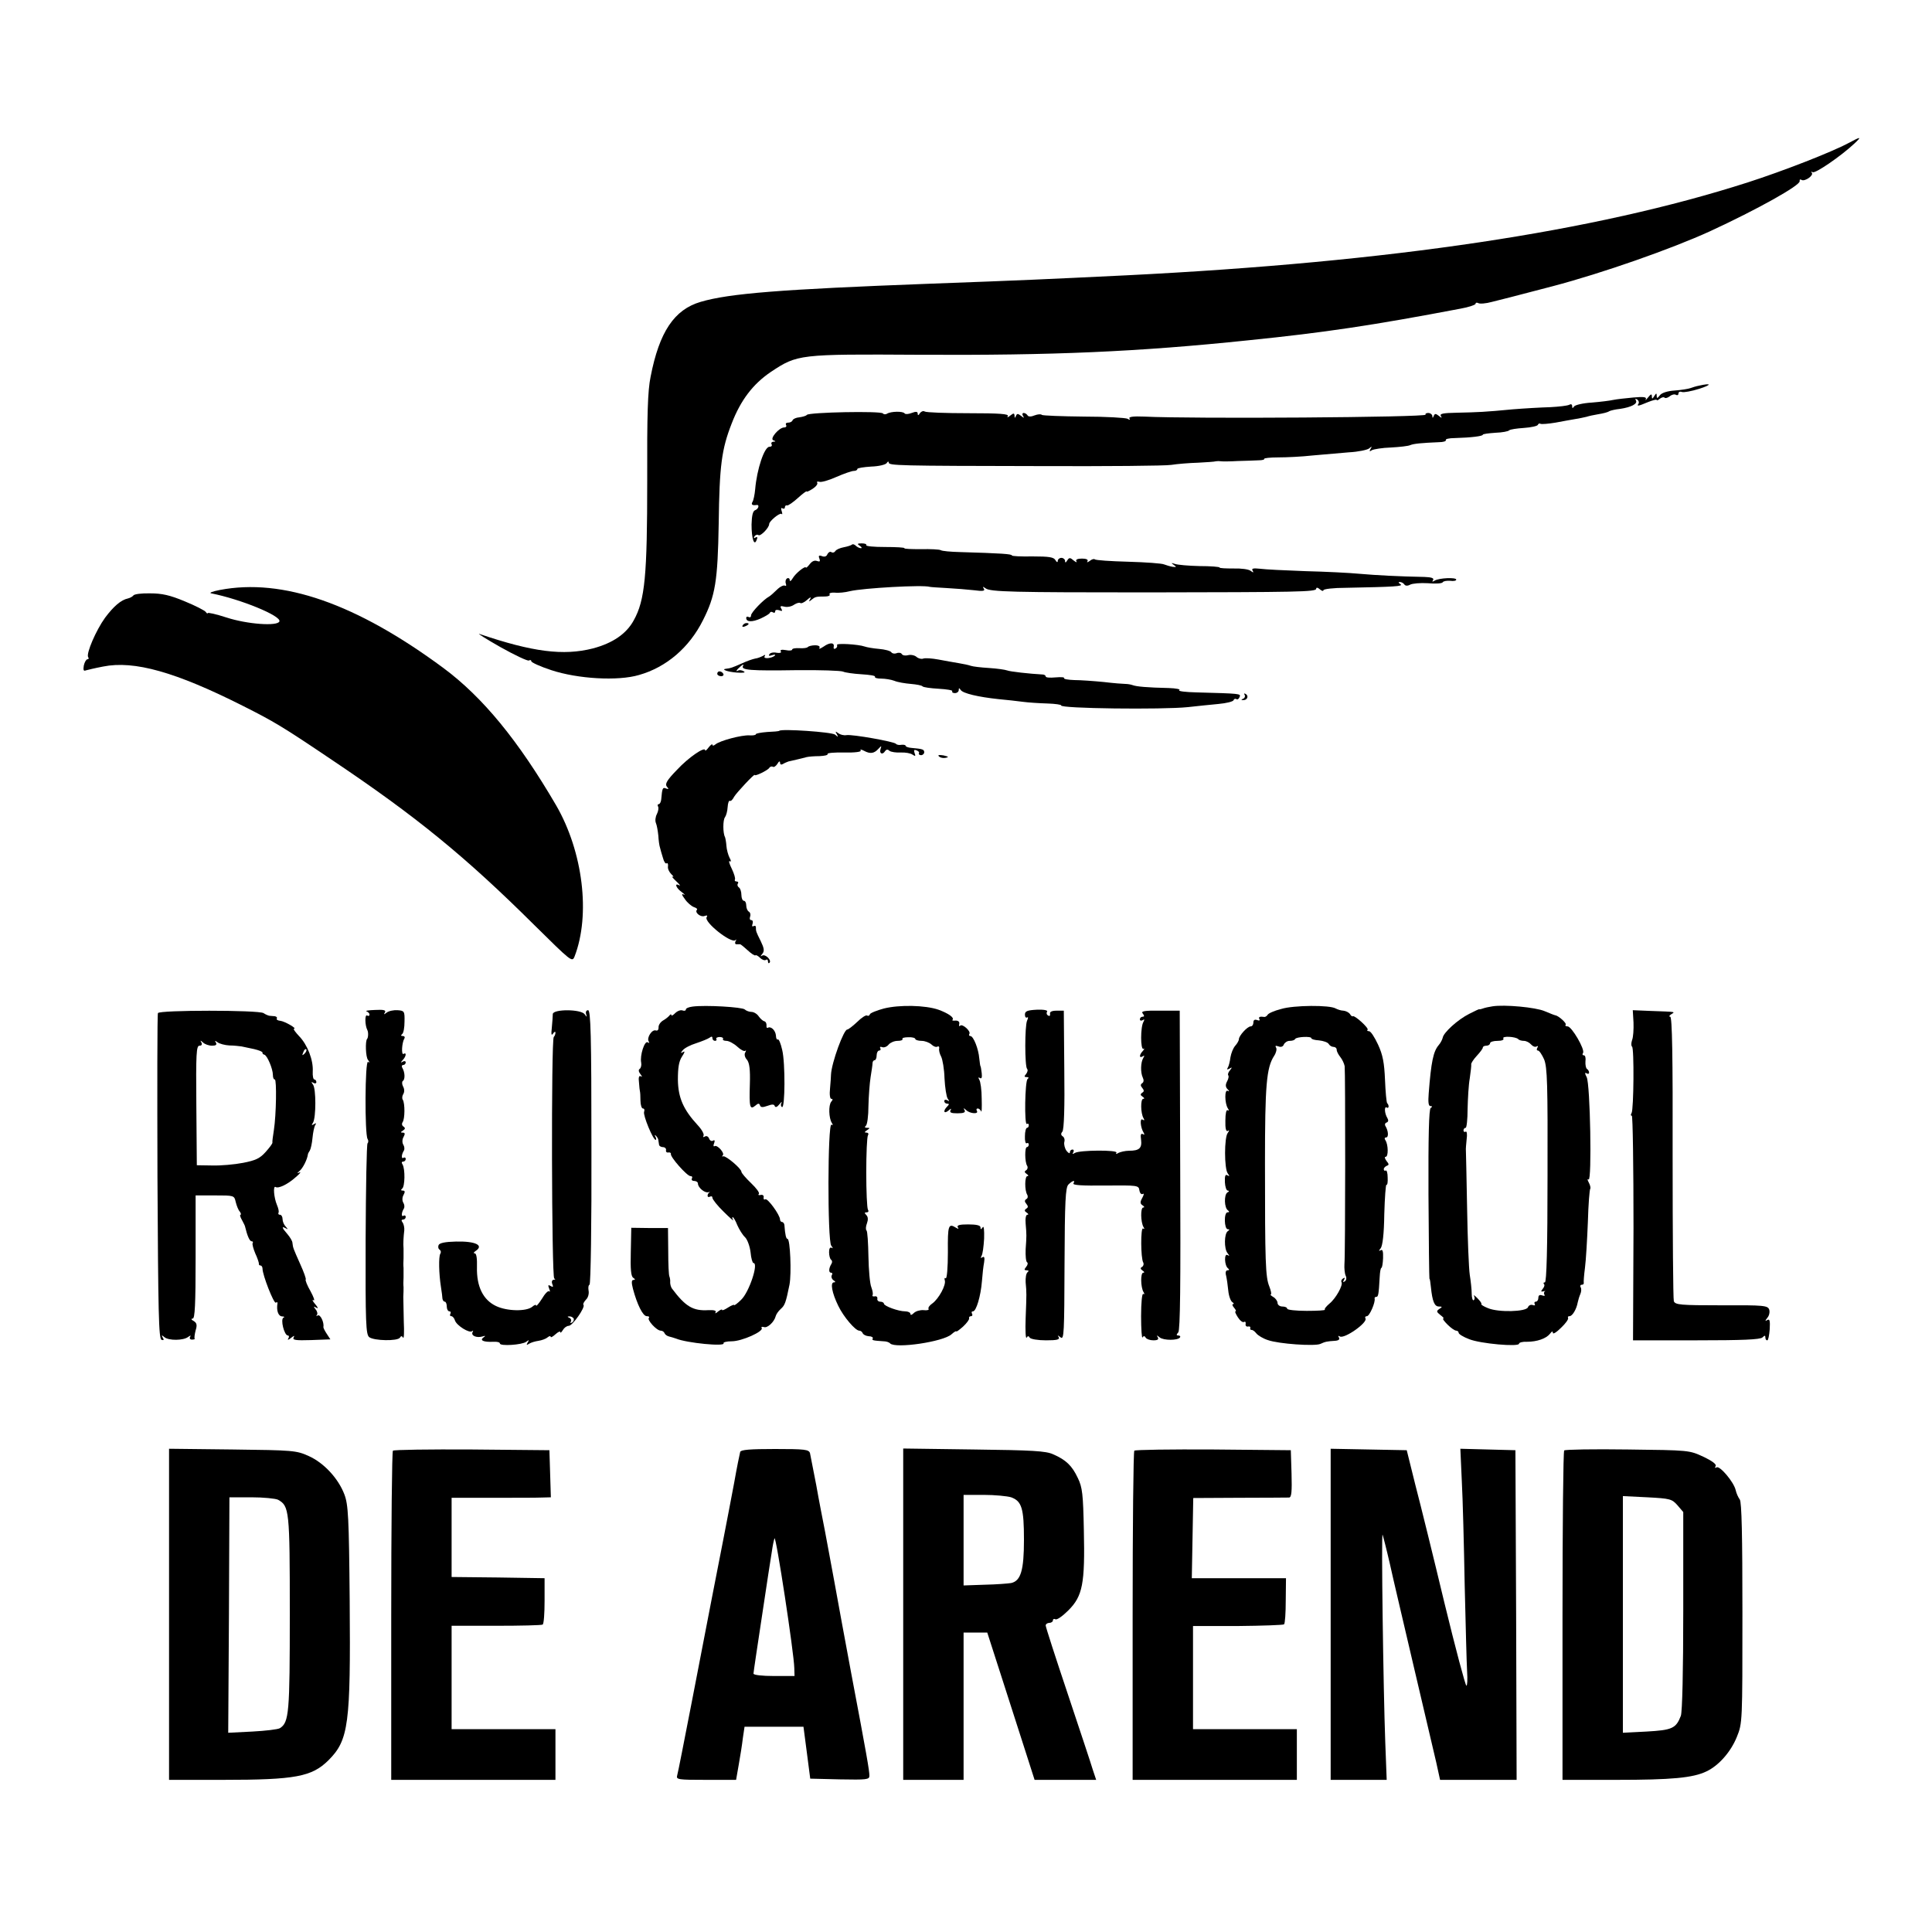
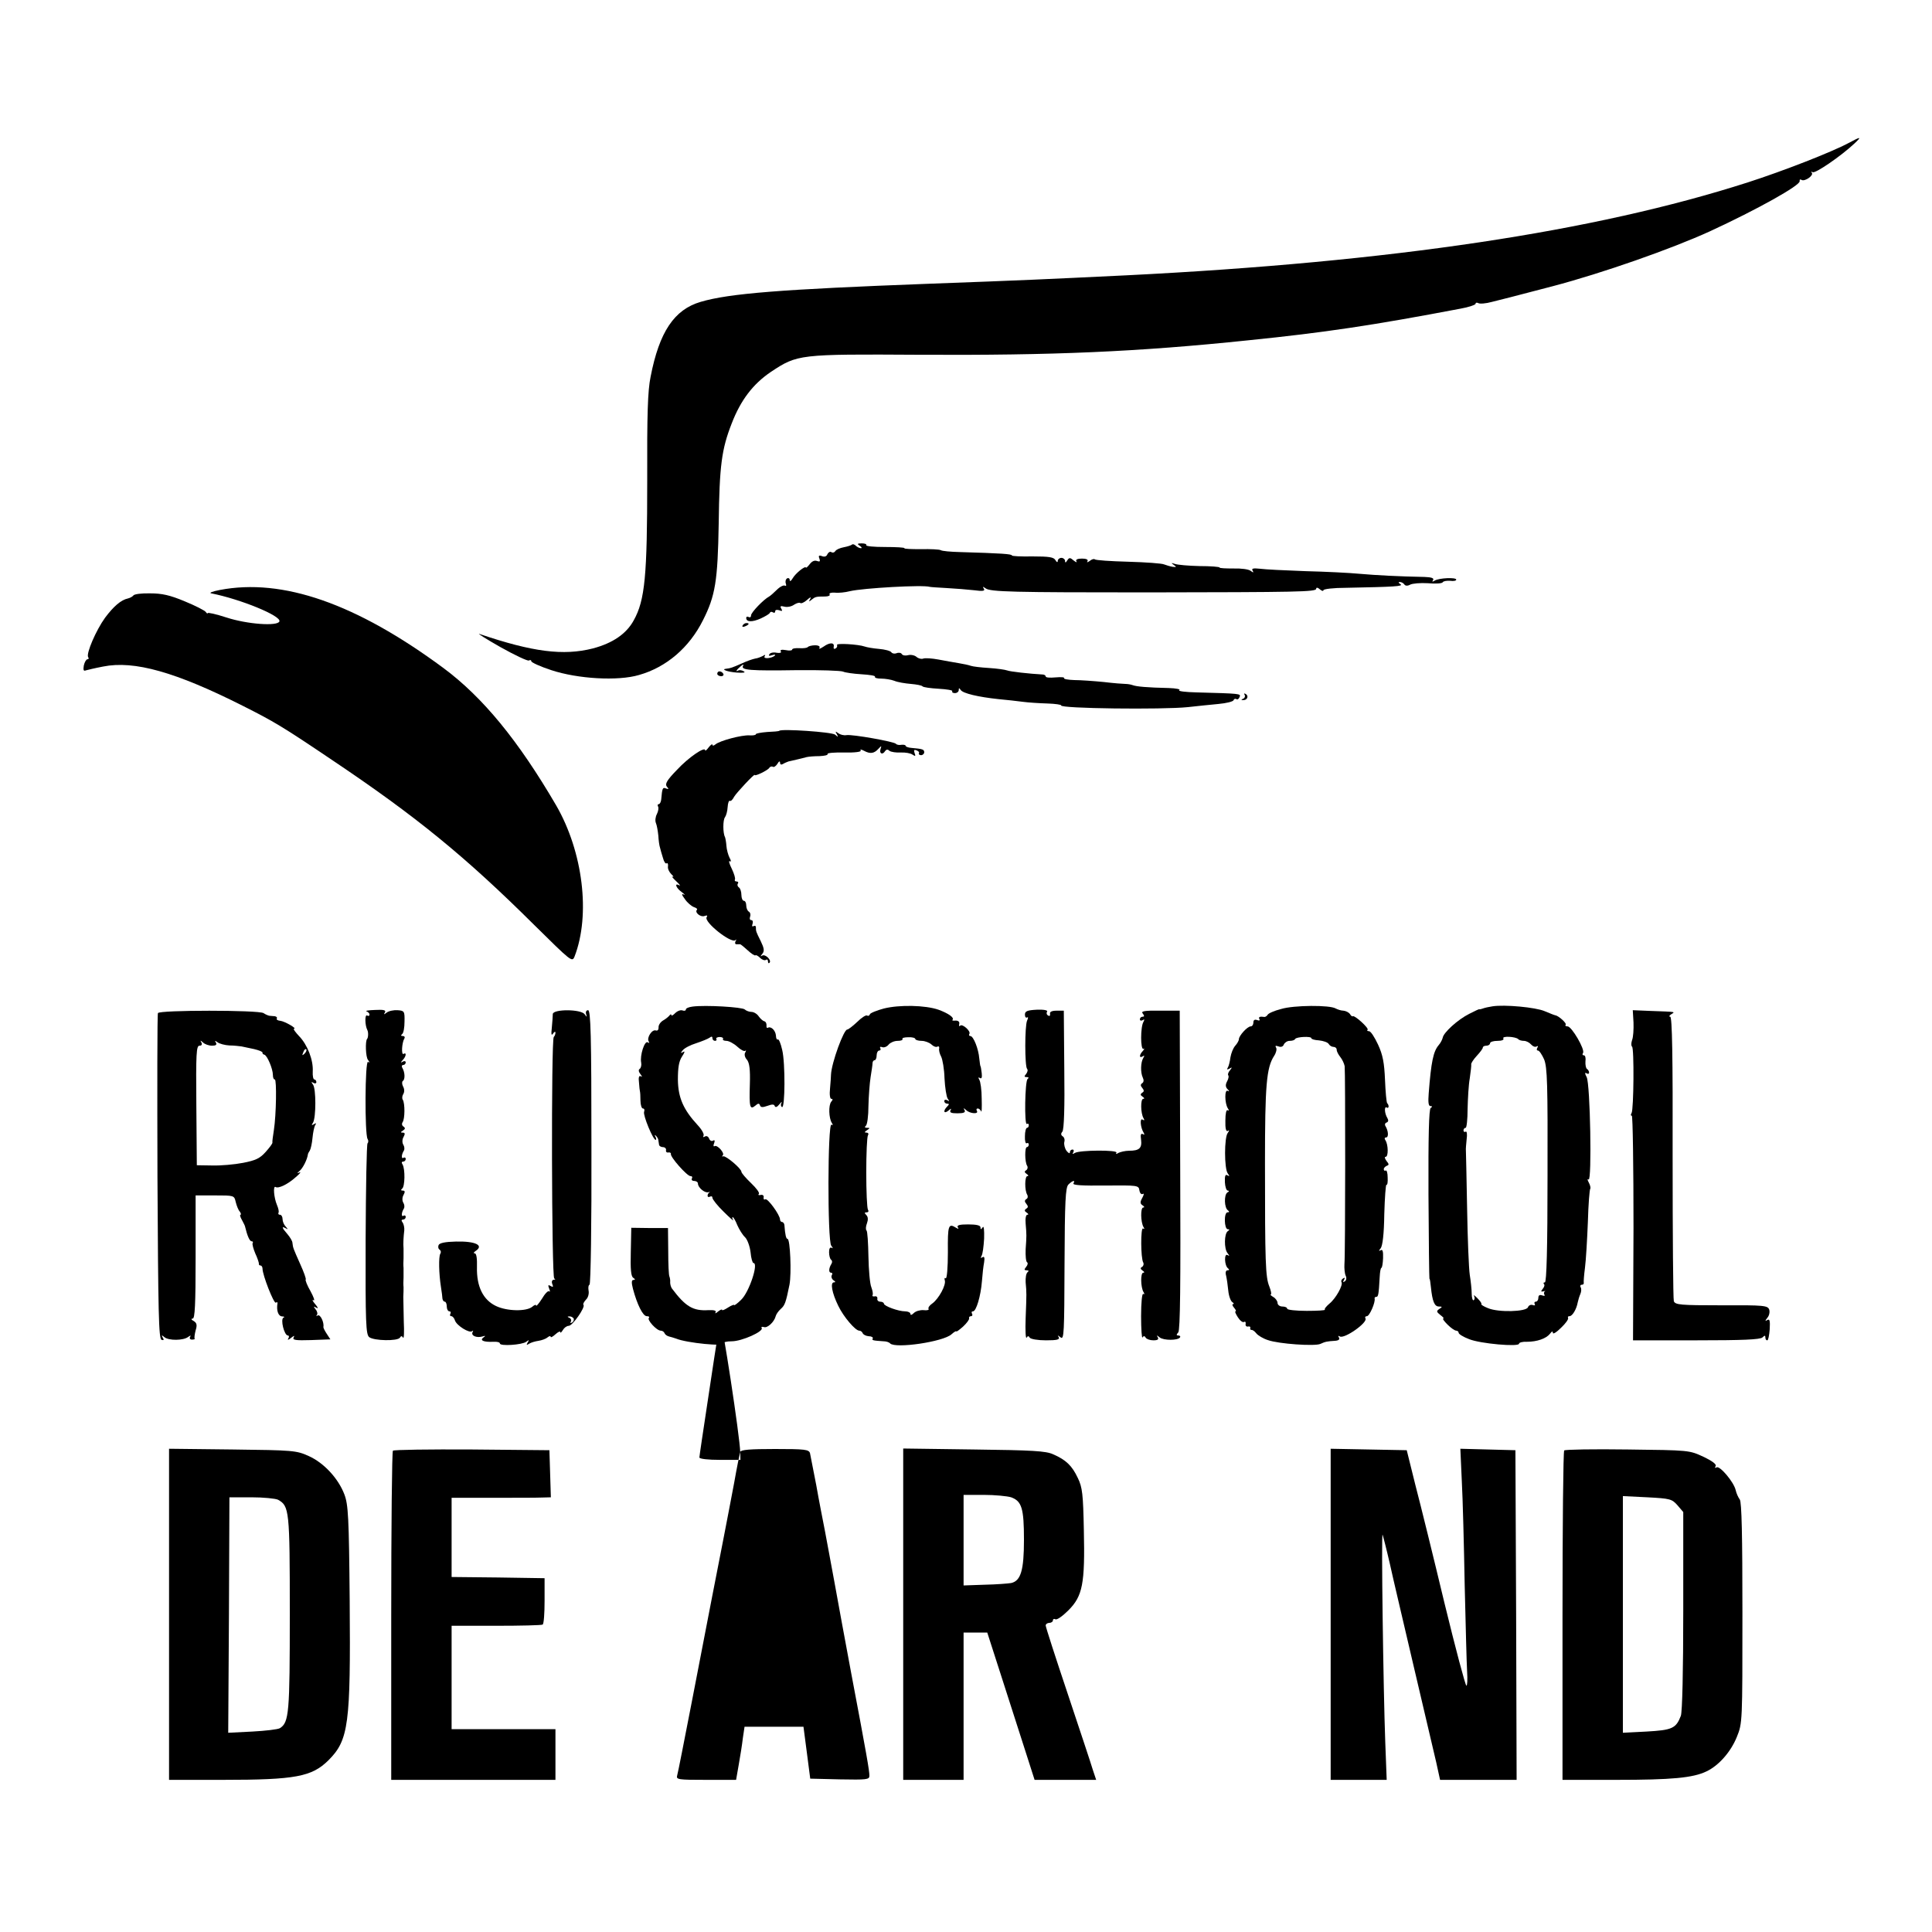
<svg xmlns="http://www.w3.org/2000/svg" version="1.0" width="800pt" height="800pt" viewBox="0 0 800 800" preserveAspectRatio="xMidYMid meet">
  <g transform="translate(0,800) scale(0.1,-0.1)" fill="#000000" stroke="none">
    <path d="M7655 7408 c-71 -38 -271 -116 -417 -163 -635 -204 -1474 -330 -2573 -385 -353 -17 -413 -20 -820 -35 -611 -23 -826 -40 -944 -75 -109 -32 -171 -124 -207 -310 -12 -58 -15 -156 -14 -431 0 -392 -9 -494 -56 -578 -30 -55 -86 -94 -169 -116 -122 -31 -249 -15 -470 60 -11 4 28 -21 88 -55 59 -33 112 -58 117 -55 6 3 10 2 10 -3 0 -5 37 -22 83 -37 109 -36 275 -46 363 -20 113 32 208 113 265 227 51 101 61 162 65 400 3 240 12 308 54 415 37 96 88 163 162 213 110 73 116 74 613 71 556 -3 905 12 1365 60 315 32 515 62 878 131 34 6 62 16 62 20 0 5 5 6 11 3 6 -4 32 -2 57 5 48 12 73 18 252 65 205 54 490 154 650 227 197 91 376 191 372 208 -1 6 2 9 8 5 13 -8 52 19 42 30 -4 5 -2 5 4 2 11 -6 115 65 172 118 32 30 29 31 -23 3z" />
-     <path d="M7035 6403 c-11 -2 -27 -7 -35 -10 -8 -3 -37 -8 -65 -10 -31 -2 -55 -10 -62 -20 -10 -13 -13 -14 -13 -2 0 12 -2 12 -10 -1 -8 -13 -10 -13 -10 -1 0 11 -4 10 -16 -5 -8 -10 -13 -14 -9 -7 4 9 -9 11 -52 7 -32 -3 -69 -7 -83 -10 -13 -3 -53 -8 -89 -11 -36 -2 -69 -10 -73 -16 -6 -9 -8 -8 -8 1 0 8 -5 10 -12 6 -7 -4 -42 -8 -79 -10 -37 -1 -107 -5 -156 -9 -114 -11 -143 -12 -231 -14 -56 -1 -71 -4 -66 -13 6 -10 4 -10 -8 0 -13 10 -17 10 -21 0 -4 -10 -6 -10 -6 0 -1 6 -8 12 -17 12 -8 0 -13 -3 -11 -7 7 -11 -967 -18 -1165 -8 -46 2 -66 -1 -61 -8 4 -6 1 -7 -8 -1 -8 4 -89 9 -181 9 -92 1 -170 4 -174 7 -3 4 -17 3 -30 -2 -14 -6 -26 -6 -29 0 -4 6 -11 10 -16 10 -6 0 -7 -6 -3 -12 6 -10 4 -10 -8 0 -13 10 -17 10 -21 0 -4 -10 -6 -10 -6 1 -1 11 -4 11 -18 0 -10 -8 -14 -9 -10 -2 6 9 -33 12 -163 12 -94 0 -175 3 -181 7 -6 4 -15 0 -20 -7 -6 -10 -9 -10 -9 -2 0 9 -7 10 -25 3 -13 -5 -26 -6 -29 -2 -6 10 -57 9 -73 -1 -6 -4 -14 -3 -17 1 -6 11 -308 5 -315 -6 -3 -4 -17 -8 -31 -10 -14 -1 -26 -7 -28 -12 -2 -6 -10 -10 -18 -10 -9 0 -12 -4 -9 -10 3 -5 0 -10 -8 -10 -21 0 -61 -47 -45 -53 11 -4 11 -6 0 -6 -7 -1 -10 -5 -7 -11 3 -5 0 -10 -9 -10 -21 0 -52 -93 -59 -176 -2 -22 -7 -46 -11 -52 -7 -11 -1 -16 17 -13 13 2 8 -17 -7 -22 -9 -4 -13 -23 -14 -59 0 -59 11 -91 21 -64 5 11 3 15 -5 10 -7 -4 -8 -3 -4 5 4 6 12 9 17 5 9 -5 44 31 44 46 0 12 44 48 51 42 4 -4 4 1 1 11 -4 11 -3 16 3 12 6 -3 10 -1 10 4 0 6 4 10 9 8 5 -1 25 13 45 31 20 18 36 30 36 27 0 -3 11 2 25 11 14 9 22 20 19 25 -3 5 1 6 9 4 7 -3 39 6 70 20 32 14 64 25 72 25 8 0 15 3 15 8 0 4 26 8 57 10 32 1 61 8 65 15 4 7 8 7 8 2 0 -13 33 -14 630 -15 272 -1 515 1 540 5 25 4 74 8 110 9 36 2 70 4 75 6 6 1 15 1 20 0 6 -1 37 -1 70 1 33 1 72 2 87 3 15 0 25 3 23 6 -2 3 24 6 58 6 34 0 98 3 142 8 44 4 112 10 150 13 39 2 76 10 84 16 12 10 13 9 6 -2 -6 -10 -4 -12 6 -5 8 4 43 10 79 11 36 2 72 6 80 10 14 6 48 9 118 12 18 0 31 4 29 9 -3 4 14 8 36 8 70 2 117 8 117 14 0 3 23 6 52 8 29 1 54 6 57 10 4 4 31 8 61 10 30 2 57 8 58 13 2 5 7 7 11 4 5 -2 32 0 62 5 30 6 67 12 83 15 15 2 35 7 45 9 9 3 31 8 50 11 19 3 39 8 44 12 5 3 26 8 46 10 46 7 73 21 65 35 -4 7 -3 8 5 4 6 -4 9 -12 6 -17 -8 -12 -4 -12 39 6 20 8 36 12 36 9 0 -4 6 -1 13 5 8 6 17 8 20 4 4 -3 13 0 21 6 8 7 20 10 26 6 5 -3 10 -1 10 5 0 7 6 10 14 7 8 -3 40 3 72 13 53 17 52 25 -1 13z" />
    <path d="M3528 5745 c-3 -3 -18 -8 -34 -11 -16 -3 -32 -10 -35 -16 -4 -6 -11 -8 -17 -4 -5 3 -12 -1 -16 -9 -3 -9 -12 -12 -22 -8 -13 5 -16 2 -11 -10 4 -12 2 -14 -10 -10 -10 4 -21 -1 -30 -13 -8 -10 -15 -17 -16 -14 -3 8 -43 -24 -55 -45 -6 -11 -12 -14 -12 -7 0 7 -5 10 -11 7 -6 -4 -8 -14 -5 -22 3 -8 1 -11 -4 -8 -5 3 -20 -4 -33 -17 -13 -13 -27 -25 -32 -28 -23 -12 -75 -66 -75 -78 0 -7 -4 -10 -10 -7 -5 3 -10 2 -10 -4 0 -17 24 -18 60 -2 19 9 37 19 38 24 2 4 8 5 13 1 5 -3 9 -1 9 5 0 6 7 7 17 4 12 -5 14 -3 8 7 -6 10 -3 12 13 8 11 -3 29 0 40 8 11 7 22 10 26 7 3 -3 16 2 28 13 13 12 18 13 13 4 -7 -12 -6 -13 6 -3 15 12 18 13 55 13 14 0 23 4 19 9 -3 5 7 8 22 7 14 -2 43 1 62 6 55 13 303 27 331 18 3 -1 34 -3 70 -5 36 -2 87 -6 113 -9 37 -5 47 -3 41 6 -6 10 -5 10 7 2 18 -15 115 -17 669 -17 623 1 700 2 700 15 0 6 6 6 15 -2 8 -7 15 -9 15 -4 0 5 42 10 93 10 200 4 240 6 226 15 -9 6 -10 9 -2 9 6 0 15 -5 18 -10 4 -6 13 -7 24 -1 9 5 42 8 74 6 31 -3 59 -1 61 4 3 5 17 7 31 6 14 -2 25 0 25 5 0 10 -71 7 -89 -4 -10 -6 -12 -6 -7 2 5 8 -6 12 -36 13 -106 2 -199 7 -268 13 -41 4 -142 9 -225 11 -82 3 -167 7 -188 10 -28 3 -36 1 -30 -8 5 -9 3 -9 -8 -1 -8 7 -40 11 -72 10 -31 0 -57 1 -57 4 0 3 -37 6 -83 6 -45 1 -91 5 -102 9 -16 5 -17 5 -5 -4 13 -9 12 -10 -5 -8 -11 2 -27 7 -35 10 -8 4 -75 9 -148 11 -73 2 -135 6 -139 10 -3 3 -13 0 -21 -7 -9 -6 -13 -7 -9 -1 4 7 -5 11 -23 11 -18 0 -27 -4 -23 -11 4 -6 -1 -5 -11 3 -15 13 -19 13 -27 0 -6 -10 -9 -10 -9 -1 0 6 -7 12 -15 12 -8 0 -15 -6 -15 -12 0 -8 -4 -7 -10 3 -7 12 -26 15 -95 15 -47 -1 -85 1 -85 4 0 6 -44 9 -215 14 -38 1 -74 4 -80 8 -5 3 -42 5 -82 4 -39 0 -70 1 -68 4 2 3 -34 5 -80 5 -46 0 -81 3 -78 8 2 4 -6 7 -19 7 -18 0 -20 -2 -8 -10 8 -5 10 -10 5 -10 -6 0 -16 5 -21 10 -6 6 -13 8 -16 5z" />
    <path d="M910 5557 c-31 -6 -46 -12 -35 -14 121 -24 290 -93 282 -116 -7 -21 -133 -12 -219 16 -43 14 -78 22 -78 18 0 -3 -4 -1 -8 5 -4 6 -43 26 -87 44 -62 26 -95 33 -143 33 -35 1 -67 -3 -70 -9 -4 -5 -14 -10 -22 -12 -29 -6 -60 -33 -95 -80 -37 -51 -79 -148 -70 -163 4 -5 2 -9 -3 -9 -5 0 -12 -12 -15 -26 -3 -18 -1 -24 8 -20 7 2 40 10 72 16 129 26 301 -23 577 -162 129 -65 162 -84 371 -225 346 -232 550 -398 837 -683 154 -152 157 -155 167 -131 67 173 35 434 -76 626 -157 269 -304 448 -467 569 -361 267 -666 373 -926 323z" />
    <path d="M3075 5410 c-3 -6 1 -7 9 -4 18 7 21 14 7 14 -6 0 -13 -4 -16 -10z" />
    <path d="M3411 5323 c-14 -9 -21 -12 -18 -6 4 6 -3 11 -18 11 -14 0 -27 -4 -30 -7 -2 -4 -18 -6 -34 -5 -17 1 -31 -1 -31 -6 0 -4 -12 -5 -26 -2 -17 3 -25 1 -21 -5 4 -6 -3 -8 -17 -6 -13 3 -27 0 -30 -6 -5 -7 -1 -8 11 -4 10 3 15 3 12 -1 -11 -12 -50 -16 -43 -4 5 7 2 8 -7 2 -8 -4 -22 -10 -32 -11 -10 -2 -34 -10 -55 -20 -41 -18 -47 -20 -64 -22 -25 -2 3 -13 43 -16 27 -2 38 0 29 5 -8 5 -18 6 -22 4 -15 -9 -8 3 9 17 9 8 14 9 10 2 -11 -18 30 -21 223 -18 96 1 182 -2 191 -6 8 -4 43 -9 76 -11 34 -2 59 -6 56 -10 -2 -5 9 -8 26 -8 16 0 41 -4 54 -9 14 -6 45 -11 69 -13 23 -2 45 -6 48 -10 3 -4 33 -8 67 -10 33 -2 59 -6 56 -10 -2 -5 3 -8 11 -8 9 0 16 6 16 13 0 9 2 9 8 0 9 -14 72 -29 157 -38 33 -3 78 -8 100 -11 22 -3 68 -6 102 -7 33 -1 59 -5 57 -8 -7 -13 419 -18 525 -7 36 4 93 10 126 13 33 3 62 10 63 16 2 5 7 7 12 4 4 -3 10 1 13 9 6 14 3 14 -180 19 -44 1 -76 5 -70 9 7 4 -13 8 -43 9 -90 2 -134 6 -150 12 -8 3 -22 5 -30 5 -8 0 -49 3 -90 8 -41 4 -96 8 -122 8 -25 1 -44 4 -42 8 3 4 -13 5 -36 3 -22 -2 -40 -1 -40 4 0 4 -6 8 -12 8 -55 3 -136 12 -148 17 -8 3 -42 8 -75 10 -33 2 -67 6 -75 9 -8 3 -31 8 -50 11 -19 3 -57 10 -84 15 -27 5 -55 7 -63 4 -7 -3 -20 0 -28 7 -8 7 -24 10 -35 7 -11 -3 -23 -1 -26 5 -3 5 -13 7 -22 3 -8 -3 -18 -1 -21 4 -4 6 -27 12 -51 14 -25 2 -52 7 -60 10 -25 9 -120 15 -114 6 2 -4 0 -11 -6 -14 -6 -4 -9 -1 -8 6 5 19 -16 20 -41 2z" />
    <path d="M2970 5210 c0 -5 7 -10 16 -10 8 0 12 5 9 10 -3 6 -10 10 -16 10 -5 0 -9 -4 -9 -10z" />
    <path d="M5154 5122 c3 -5 0 -13 -6 -15 -9 -4 -10 -6 -1 -6 17 -1 25 16 12 25 -7 4 -9 3 -5 -4z" />
    <path d="M3227 4974 c-1 -2 -24 -4 -50 -5 -26 -2 -47 -6 -47 -9 0 -4 -12 -6 -27 -5 -32 2 -122 -22 -140 -37 -7 -6 -13 -7 -13 -2 0 5 -7 0 -15 -10 -8 -11 -15 -17 -15 -13 0 18 -70 -30 -117 -81 -42 -43 -50 -58 -42 -69 9 -10 9 -12 -3 -8 -14 6 -16 2 -20 -45 -1 -11 -6 -20 -11 -20 -4 0 -5 -4 -2 -10 3 -5 1 -19 -5 -31 -6 -11 -8 -28 -4 -37 4 -9 8 -33 10 -52 1 -19 4 -42 7 -50 2 -8 7 -27 12 -42 4 -16 11 -26 15 -23 5 3 7 -3 6 -12 -2 -10 5 -24 14 -33 9 -8 11 -13 5 -10 -6 3 1 -6 15 -19 14 -13 19 -20 13 -17 -22 12 -14 -11 10 -28 12 -9 16 -14 8 -10 -10 5 -8 -2 5 -19 10 -15 27 -29 37 -33 10 -3 16 -8 13 -11 -11 -11 15 -32 31 -26 11 4 14 2 9 -5 -12 -20 102 -110 119 -95 4 5 5 2 1 -4 -4 -7 -2 -13 3 -13 6 0 13 0 16 0 2 0 17 -12 31 -25 15 -14 29 -23 32 -21 2 3 11 -2 19 -10 8 -8 19 -12 24 -9 5 4 9 1 9 -6 0 -7 3 -9 6 -6 11 10 -17 38 -30 30 -8 -5 -8 -3 1 8 9 11 7 23 -7 52 -20 40 -20 41 -20 58 0 5 -4 7 -10 4 -6 -3 -7 1 -4 9 3 9 1 16 -5 16 -6 0 -8 6 -5 14 3 8 1 17 -5 21 -6 3 -11 15 -11 26 0 10 -4 19 -10 19 -5 0 -10 11 -10 24 0 14 -5 28 -10 31 -6 4 -8 11 -5 16 4 5 1 9 -5 9 -6 0 -9 3 -7 8 3 4 -3 24 -13 45 -10 20 -14 34 -8 31 6 -4 6 2 -1 14 -6 12 -12 34 -13 49 -1 15 -4 32 -6 37 -9 16 -9 71 0 82 5 7 10 25 11 42 1 16 5 28 9 26 4 -3 12 5 18 17 10 17 85 97 85 90 0 -7 54 19 60 29 3 5 10 8 15 5 5 -3 13 3 19 12 6 11 11 13 11 5 0 -8 5 -10 13 -5 6 4 17 8 22 10 6 1 21 5 35 8 14 3 32 8 40 10 8 2 32 4 53 4 21 1 36 4 34 9 -3 4 28 7 69 6 45 -1 71 3 68 8 -4 6 3 5 14 -1 26 -14 42 -11 60 9 12 13 13 13 8 -2 -6 -19 9 -25 19 -8 5 7 11 8 18 1 7 -5 28 -8 47 -7 19 1 41 -3 49 -9 12 -8 13 -6 8 7 -4 12 -2 15 8 11 8 -3 13 -8 10 -12 -2 -4 2 -8 9 -8 7 0 13 6 13 12 0 12 -7 14 -52 18 -14 1 -25 5 -25 9 0 3 -8 5 -17 4 -10 -2 -20 0 -23 4 -7 9 -181 40 -205 36 -11 -2 -26 2 -34 8 -12 9 -13 8 -6 -4 7 -13 6 -13 -7 -2 -13 11 -222 25 -231 16z" />
-     <path d="M3888 4868 c6 -6 18 -8 28 -6 14 3 12 5 -9 10 -19 3 -25 2 -19 -4z" />
    <path d="M2868 3832 c-16 -2 -28 -7 -28 -12 0 -5 -6 -7 -14 -4 -7 3 -21 -2 -30 -11 -9 -9 -16 -13 -16 -8 0 4 -4 4 -8 -2 -4 -5 -16 -15 -27 -21 -11 -7 -19 -19 -18 -29 0 -9 -4 -14 -11 -12 -16 6 -39 -30 -30 -45 4 -7 3 -8 -4 -4 -13 8 -33 -55 -27 -84 2 -11 -1 -22 -6 -26 -6 -3 -5 -12 3 -22 7 -9 8 -13 2 -9 -8 5 -11 -4 -8 -26 1 -17 3 -34 4 -37 1 -3 2 -20 2 -37 0 -18 5 -33 10 -33 6 0 8 -6 5 -14 -5 -14 37 -116 48 -116 3 0 3 6 -1 13 -4 7 -3 9 2 4 5 -5 10 -13 10 -18 1 -5 2 -13 3 -19 0 -5 8 -10 16 -10 8 0 14 -6 13 -12 -2 -7 3 -12 10 -10 6 1 11 -2 10 -6 -4 -12 67 -92 81 -92 7 0 9 -4 6 -10 -3 -5 1 -10 9 -10 9 0 16 -5 16 -11 0 -16 27 -39 42 -36 7 2 10 2 6 0 -5 -3 -8 -9 -8 -14 0 -6 5 -7 10 -4 6 3 10 1 10 -5 0 -6 21 -33 47 -58 26 -26 44 -41 39 -34 -4 6 -5 12 -2 12 3 0 12 -15 19 -33 8 -18 22 -41 32 -50 10 -10 20 -38 23 -63 2 -24 8 -44 12 -44 22 0 -18 -121 -51 -152 -16 -16 -29 -25 -29 -22 0 3 -11 -1 -25 -10 -14 -9 -25 -14 -25 -10 0 4 -8 0 -17 -7 -9 -8 -14 -9 -10 -3 4 7 -6 10 -29 9 -64 -4 -95 14 -152 90 -4 6 -7 17 -7 25 1 8 -1 19 -3 24 -3 5 -5 52 -5 105 l-1 96 -76 0 -76 1 -2 -100 c-2 -73 1 -101 10 -107 9 -6 9 -9 1 -9 -8 0 -9 -10 -2 -37 17 -64 41 -113 57 -113 9 0 12 -3 9 -7 -9 -8 32 -53 49 -53 7 0 14 -5 16 -11 2 -5 10 -11 18 -13 8 -2 22 -6 30 -9 43 -18 205 -34 196 -19 -2 4 13 8 34 8 42 0 133 41 124 55 -3 5 1 6 9 4 14 -6 43 21 49 45 2 8 11 21 21 30 17 15 21 26 36 100 9 46 3 190 -8 190 -6 0 -10 17 -13 58 -1 6 -5 12 -10 12 -4 0 -8 5 -8 10 0 19 -52 90 -61 84 -5 -3 -8 0 -7 8 2 7 -4 12 -12 10 -8 -2 -12 0 -8 4 5 4 -10 24 -32 45 -22 21 -40 42 -40 47 0 13 -64 67 -75 64 -5 -2 -7 0 -2 4 9 9 -23 45 -34 38 -5 -3 -6 3 -2 12 4 11 2 15 -4 11 -6 -4 -14 0 -17 9 -3 8 -11 12 -17 8 -7 -4 -9 -3 -6 3 4 6 -7 26 -24 44 -59 64 -81 113 -82 188 0 50 4 76 17 96 12 18 13 24 5 19 -11 -6 -12 -5 -2 7 7 9 32 22 55 29 24 8 49 18 56 23 8 6 12 6 12 -2 0 -6 5 -11 11 -11 5 0 8 4 5 8 -2 4 4 8 14 8 10 0 16 -4 14 -8 -3 -4 3 -8 14 -8 10 0 31 -11 45 -24 14 -13 29 -21 33 -17 4 3 4 0 0 -7 -5 -7 -2 -21 7 -30 10 -13 14 -39 12 -102 -3 -95 0 -107 23 -88 11 10 16 10 19 1 3 -9 11 -9 31 -2 19 7 28 7 30 -1 3 -7 10 -4 19 7 8 10 12 13 9 6 -4 -6 -3 -14 2 -17 13 -8 14 183 1 236 -6 27 -14 46 -18 44 -4 -3 -8 5 -8 16 -2 22 -21 40 -34 32 -4 -2 -6 3 -5 11 0 7 -3 15 -9 16 -5 1 -16 10 -23 20 -7 11 -21 19 -31 19 -9 0 -22 5 -27 10 -10 10 -163 19 -216 12z" />
    <path d="M3660 3824 c-30 -8 -57 -19 -58 -24 -2 -6 -7 -8 -12 -5 -4 3 -23 -9 -41 -27 -19 -18 -37 -31 -40 -31 -14 4 -66 -138 -68 -187 0 -8 -2 -34 -4 -57 -3 -25 0 -43 5 -43 7 0 7 -4 0 -12 -12 -15 -10 -67 2 -87 6 -9 5 -12 -1 -8 -16 10 -17 -481 -1 -501 7 -9 8 -13 2 -9 -7 4 -11 -3 -11 -18 0 -14 4 -28 8 -31 5 -3 6 -11 2 -17 -12 -19 -12 -37 -2 -37 6 0 7 -5 3 -11 -3 -6 0 -15 7 -20 9 -6 10 -9 2 -9 -16 0 -8 -44 18 -97 22 -46 71 -103 87 -103 6 0 12 -5 14 -10 2 -6 13 -12 25 -13 12 0 19 -5 17 -9 -5 -8 0 -9 45 -12 11 0 23 -4 27 -9 23 -22 220 7 254 38 11 10 20 15 20 12 0 -3 12 6 28 20 15 14 26 29 25 34 -2 5 2 9 8 9 5 0 7 5 4 10 -3 6 -2 10 4 10 13 0 32 62 37 125 2 28 6 63 9 78 3 19 1 26 -7 21 -7 -5 -8 -3 -4 5 5 7 9 39 11 72 1 36 -1 55 -6 47 -7 -10 -9 -10 -9 0 0 8 -17 12 -51 12 -35 0 -48 -3 -43 -12 5 -7 3 -8 -7 -2 -32 20 -35 11 -34 -101 0 -63 -4 -111 -9 -108 -5 3 -6 0 -4 -8 7 -19 -25 -77 -51 -96 -12 -8 -19 -18 -16 -23 3 -4 -6 -7 -21 -5 -14 1 -32 -4 -40 -12 -8 -8 -14 -10 -14 -4 0 6 -10 11 -22 11 -28 0 -88 22 -88 32 0 4 -7 8 -15 8 -8 0 -14 6 -12 13 1 6 -4 11 -11 9 -8 -1 -11 1 -9 5 3 5 0 19 -5 33 -6 14 -11 71 -12 127 -1 56 -4 105 -8 108 -4 4 -3 17 2 30 5 14 5 26 -3 34 -8 8 -8 11 2 11 7 0 9 5 5 11 -4 7 -7 76 -7 154 0 78 3 147 7 154 4 6 1 11 -6 11 -9 0 -9 3 2 10 13 9 13 10 0 10 -9 0 -11 3 -5 8 6 4 11 41 11 82 1 41 5 95 9 120 4 25 8 51 8 58 0 6 4 12 9 12 4 0 8 9 8 20 0 11 5 20 11 20 5 0 7 4 4 10 -3 5 0 7 8 4 8 -3 20 2 27 11 7 8 23 15 37 15 13 0 22 3 20 8 -3 4 8 7 24 7 16 1 29 -3 29 -7 0 -4 12 -8 26 -8 14 0 32 -7 41 -15 8 -8 19 -12 24 -9 6 3 9 0 8 -7 -2 -8 2 -23 8 -34 6 -12 13 -52 14 -90 2 -39 8 -76 13 -84 8 -11 8 -13 -1 -7 -7 4 -13 2 -13 -3 0 -6 5 -11 12 -11 9 0 9 -3 0 -12 -18 -18 -14 -32 5 -17 11 10 14 10 9 2 -5 -10 3 -13 29 -13 26 0 34 4 29 13 -6 10 -4 10 7 0 16 -15 53 -17 44 -3 -3 6 -2 10 4 10 5 0 11 -6 14 -12 2 -7 3 16 2 52 0 36 -5 72 -10 79 -5 9 -4 12 3 7 7 -4 9 3 7 21 -2 16 -4 28 -5 28 -1 0 -3 14 -5 32 -3 39 -24 93 -37 93 -5 0 -7 4 -4 9 7 11 -29 43 -38 34 -4 -5 -6 -1 -4 7 2 9 -4 14 -15 14 -10 -1 -16 0 -13 3 9 9 -17 27 -58 42 -55 19 -162 21 -226 5z" />
    <path d="M5305 3822 c-28 -7 -53 -18 -56 -24 -3 -5 -9 -9 -13 -9 -20 3 -26 0 -21 -9 3 -6 -1 -7 -9 -4 -11 4 -16 0 -16 -10 0 -9 -5 -16 -11 -16 -14 0 -49 -39 -49 -53 0 -6 -7 -18 -15 -27 -9 -10 -17 -31 -20 -48 -2 -17 -7 -37 -11 -43 -5 -8 -3 -9 7 -4 11 7 12 6 2 -7 -7 -8 -10 -17 -7 -21 3 -3 1 -14 -5 -25 -7 -13 -7 -23 2 -32 8 -8 8 -11 1 -7 -14 8 -13 -51 0 -72 6 -9 5 -12 -1 -8 -5 3 -9 -14 -9 -43 -1 -33 3 -47 10 -43 7 5 7 2 0 -8 -15 -18 -15 -149 0 -168 8 -11 8 -13 -1 -8 -9 6 -12 -2 -11 -28 1 -19 6 -35 12 -35 7 0 6 -4 -2 -8 -14 -10 -13 -64 3 -74 6 -5 6 -8 -2 -8 -16 0 -14 -70 1 -70 8 0 8 -2 0 -8 -15 -10 -16 -73 -1 -91 9 -12 9 -13 0 -8 -15 9 -13 -44 2 -55 6 -5 6 -8 -2 -8 -7 0 -10 -9 -6 -22 3 -13 7 -41 9 -62 2 -22 10 -44 17 -48 6 -4 8 -8 3 -8 -5 0 -3 -7 4 -15 7 -8 10 -15 6 -15 -4 0 1 -11 10 -25 9 -14 20 -22 25 -19 5 3 8 0 7 -8 -2 -7 3 -12 9 -11 7 2 12 -1 10 -6 -1 -5 1 -8 5 -8 4 1 13 -5 20 -14 7 -9 29 -22 48 -28 45 -16 193 -26 217 -16 21 10 30 11 61 13 15 1 21 6 16 14 -4 7 -3 8 4 4 19 -11 117 58 106 75 -3 5 0 9 6 9 11 0 36 58 32 73 -1 4 2 7 7 7 8 0 10 9 14 82 1 21 4 38 7 38 3 0 6 18 7 40 1 29 -2 38 -10 33 -9 -5 -8 -2 0 8 8 10 14 60 15 141 2 69 6 124 9 122 4 -2 6 12 5 30 0 19 -4 32 -8 29 -5 -2 -8 0 -8 6 0 5 6 11 13 14 9 3 9 7 -2 20 -7 10 -9 17 -3 17 11 0 11 49 -1 68 -5 7 -4 12 2 12 12 0 10 27 -2 47 -4 6 -2 13 5 15 7 3 8 9 3 18 -12 19 -14 51 -3 44 9 -6 11 9 2 18 -3 3 -7 47 -9 97 -3 70 -9 103 -29 146 -14 30 -30 55 -37 55 -7 0 -10 3 -6 6 6 7 -54 61 -61 56 -3 -2 -8 2 -12 9 -5 7 -17 13 -27 14 -10 0 -24 5 -32 9 -24 15 -174 14 -226 -2z m125 -121 c0 -4 14 -8 32 -9 18 -2 36 -8 40 -15 4 -7 13 -12 20 -12 7 0 13 -5 13 -12 0 -7 7 -20 15 -30 8 -10 16 -27 18 -38 3 -26 3 -780 -1 -820 -1 -16 1 -38 5 -47 5 -10 3 -20 -4 -24 -7 -5 -8 -3 -3 6 5 9 4 11 -4 6 -6 -4 -9 -11 -6 -15 7 -13 -24 -68 -50 -89 -13 -11 -22 -22 -19 -25 3 -3 -30 -5 -75 -5 -45 0 -81 4 -81 9 0 5 -9 9 -20 9 -11 0 -20 7 -20 15 0 7 -8 19 -17 24 -10 6 -15 11 -11 11 4 0 1 15 -6 33 -16 39 -18 98 -18 512 0 322 6 394 38 443 8 12 12 28 8 34 -5 8 -2 9 10 5 10 -4 19 -1 22 8 4 8 14 15 24 15 11 0 21 3 23 8 6 9 67 12 67 3z" />
    <path d="M6180 3833 c-14 -2 -32 -6 -40 -9 -8 -3 -15 -4 -15 -3 0 1 -18 -7 -41 -19 -48 -24 -107 -78 -110 -99 -2 -8 -9 -22 -17 -31 -22 -26 -31 -69 -41 -199 -3 -37 -1 -53 7 -53 8 0 9 -3 1 -8 -7 -5 -10 -117 -9 -357 1 -192 3 -350 4 -350 2 0 4 -15 6 -34 6 -60 15 -81 33 -81 15 0 15 -2 2 -10 -13 -9 -12 -12 4 -25 11 -8 17 -15 12 -15 -4 0 4 -11 18 -25 14 -14 30 -25 36 -25 5 0 10 -4 10 -9 0 -5 19 -17 43 -26 46 -19 207 -33 207 -19 0 5 15 9 33 8 41 0 79 13 95 33 8 11 12 12 12 4 0 -7 15 2 34 21 19 18 32 36 29 41 -2 4 0 7 6 7 12 0 29 29 34 57 2 10 7 26 11 35 4 9 5 22 1 28 -3 5 -1 10 4 10 6 0 10 3 9 8 -1 4 1 32 5 62 4 30 9 115 12 189 2 74 7 136 10 139 2 2 0 14 -6 25 -6 11 -7 17 -1 13 14 -9 7 396 -8 424 -8 15 -8 20 -1 16 6 -4 11 -3 11 3 0 5 -4 12 -9 15 -4 3 -7 17 -6 31 2 14 -1 25 -6 25 -6 0 -8 4 -4 10 9 14 -47 110 -64 110 -8 0 -11 3 -8 7 6 5 -29 37 -43 39 -3 0 -22 8 -44 17 -37 16 -166 28 -216 20z m107 -136 c3 -4 14 -7 23 -7 10 0 23 -7 30 -15 7 -8 17 -12 23 -8 6 3 7 1 3 -5 -4 -7 -3 -12 2 -12 6 0 17 -17 26 -37 13 -33 15 -101 14 -480 0 -303 -4 -443 -11 -443 -6 0 -7 -3 -4 -7 4 -3 2 -12 -5 -20 -8 -10 -8 -13 3 -10 8 2 11 2 6 0 -4 -3 -5 -9 -2 -14 4 -5 -1 -6 -9 -3 -11 4 -16 0 -16 -10 0 -9 -5 -16 -11 -16 -5 0 -7 -4 -4 -10 3 -5 0 -7 -8 -4 -8 3 -17 -1 -20 -9 -7 -19 -122 -22 -165 -4 -18 7 -31 15 -28 18 2 2 -6 13 -17 24 -11 11 -17 15 -13 8 3 -6 3 -14 -2 -17 -4 -2 -8 10 -8 27 0 18 -4 53 -8 78 -4 26 -9 150 -11 275 -2 126 -5 234 -5 239 -1 6 1 27 3 47 3 21 1 35 -4 32 -5 -3 -9 0 -9 5 0 6 4 11 9 11 4 0 8 35 8 78 1 42 4 100 9 127 4 28 7 54 6 58 -1 4 9 20 23 35 14 15 25 30 25 34 0 5 7 8 15 8 8 0 15 5 15 10 0 6 14 10 31 10 17 0 28 4 24 10 -7 11 51 8 62 -3z" />
    <path d="M654 3805 c-3 -6 -3 -311 -2 -679 3 -561 5 -670 17 -674 9 -3 11 0 5 9 -6 11 -5 12 7 2 18 -15 79 -14 98 1 10 7 13 7 8 0 -3 -6 0 -11 8 -11 8 0 13 2 11 4 -2 3 0 18 4 34 7 22 5 31 -8 39 -10 5 -12 10 -4 10 9 0 12 58 12 255 l0 255 80 0 c79 0 80 0 86 -27 4 -16 11 -34 17 -40 5 -7 6 -13 3 -13 -4 0 -1 -10 6 -22 7 -13 13 -25 13 -28 9 -38 19 -60 27 -60 5 0 7 -3 4 -8 -2 -4 3 -23 11 -42 9 -19 15 -38 15 -42 -1 -5 2 -8 6 -8 5 0 9 -6 9 -13 0 -27 47 -146 55 -141 5 3 8 2 7 -3 -5 -29 3 -53 19 -54 9 0 12 -3 6 -5 -14 -6 3 -74 18 -74 5 0 6 -6 2 -12 -5 -8 0 -7 11 2 13 10 16 11 11 2 -6 -11 8 -13 72 -11 l80 3 -15 23 c-8 12 -14 24 -14 28 4 19 -13 54 -23 48 -6 -3 -8 -3 -4 2 4 4 2 15 -5 23 -10 13 -9 14 3 7 9 -5 7 1 -5 15 -11 13 -14 20 -7 16 7 -4 1 13 -12 37 -14 24 -23 47 -20 49 2 3 -8 31 -23 64 -28 63 -30 67 -32 87 0 8 -10 24 -21 37 -23 26 -25 34 -7 24 10 -6 10 -4 0 7 -7 7 -13 21 -13 31 0 10 -5 18 -11 18 -5 0 -8 3 -6 8 3 4 0 18 -6 32 -13 31 -17 81 -6 75 11 -8 51 11 84 41 17 14 23 23 15 19 -12 -5 -11 -4 1 7 13 11 31 46 34 68 0 3 4 10 8 16 4 7 9 30 11 52 2 22 7 46 11 53 6 8 4 10 -5 4 -10 -6 -11 -4 -4 6 13 21 13 142 0 158 -8 11 -8 13 2 7 6 -4 12 -2 12 3 0 6 -4 11 -8 11 -5 0 -8 15 -7 33 3 47 -22 111 -56 146 -16 17 -26 31 -22 31 16 0 -38 31 -56 33 -11 1 -17 5 -15 9 3 4 -1 9 -8 10 -7 0 -17 2 -23 2 -5 1 -17 6 -24 11 -21 13 -432 13 -437 0z m224 -135 c16 0 21 4 16 13 -6 9 -4 9 7 1 8 -6 30 -12 49 -13 19 0 42 -3 50 -4 8 -2 32 -7 52 -11 21 -5 36 -11 35 -15 -1 -3 2 -7 7 -8 12 -2 36 -59 36 -84 0 -11 3 -19 8 -19 8 0 6 -146 -4 -210 -4 -25 -7 -48 -6 -51 1 -4 -12 -21 -28 -39 -24 -27 -42 -35 -93 -45 -36 -7 -93 -12 -128 -11 l-64 1 -2 248 c-2 215 0 247 13 247 9 0 12 5 8 13 -6 10 -4 10 7 0 7 -7 24 -13 37 -13z m383 -33 c-10 -9 -11 -8 -5 6 3 10 9 15 12 12 3 -3 0 -11 -7 -18z" />
    <path d="M1518 3812 c6 -2 12 -8 12 -13 0 -6 -4 -7 -10 -4 -10 6 -9 -41 1 -60 5 -9 4 -32 -1 -37 -8 -9 -6 -76 4 -87 7 -10 8 -13 0 -8 -13 7 -14 -300 -2 -319 4 -6 4 -14 0 -18 -4 -4 -7 -184 -8 -399 -1 -347 1 -393 15 -404 20 -15 117 -17 127 -2 5 8 8 8 13 0 4 -6 5 24 3 67 -1 42 -2 88 -2 102 1 14 1 32 1 40 -1 8 -1 26 0 40 0 14 0 32 0 40 -1 8 -1 26 0 40 0 14 0 32 0 40 -2 20 0 51 3 75 1 11 -2 26 -7 33 -6 8 -5 12 2 12 6 0 11 5 11 11 0 5 -4 8 -9 5 -10 -7 -9 13 1 29 4 6 3 17 -2 25 -5 8 -5 22 1 32 7 13 6 18 -3 18 -8 0 -9 3 -3 8 12 8 13 81 2 100 -5 7 -4 12 2 12 6 0 11 5 11 11 0 5 -4 8 -9 5 -10 -7 -9 13 1 29 4 6 3 17 -2 25 -5 8 -5 22 1 32 7 13 6 18 -3 18 -10 0 -10 2 1 9 9 6 10 10 2 16 -7 4 -8 12 -4 18 10 14 10 78 1 93 -4 5 -3 16 2 24 5 8 5 21 -1 31 -5 10 -5 20 -1 23 10 6 9 36 -2 54 -4 6 -2 12 3 12 6 0 11 5 11 11 0 5 -6 7 -12 3 -10 -6 -10 -4 0 7 14 15 16 33 3 25 -10 -6 -7 46 3 63 4 6 1 11 -6 11 -8 0 -9 3 -3 8 6 4 10 27 10 52 1 43 -1 45 -29 47 -16 1 -36 -3 -45 -10 -12 -9 -13 -9 -7 1 5 9 -4 12 -41 10 -26 -1 -42 -3 -35 -6z" />
    <path d="M2289 3801 c0 -9 -2 -34 -4 -56 -3 -28 -2 -35 5 -25 5 8 10 10 10 4 0 -6 -3 -14 -7 -18 -11 -11 -9 -995 2 -1000 6 -3 5 -5 -2 -5 -7 -1 -10 -8 -6 -18 5 -12 3 -14 -7 -8 -10 6 -12 4 -6 -11 4 -10 4 -15 0 -11 -4 4 -18 -10 -30 -31 -13 -20 -24 -33 -24 -28 0 5 -7 3 -16 -5 -24 -20 -104 -19 -150 3 -53 25 -81 80 -79 161 1 35 -2 57 -9 57 -6 0 -5 4 2 9 38 24 2 42 -80 40 -45 -1 -69 -6 -72 -15 -3 -7 -1 -16 5 -19 5 -4 6 -11 2 -17 -7 -12 -6 -81 3 -138 3 -19 6 -41 6 -47 1 -7 5 -13 10 -13 4 0 8 -9 8 -20 0 -11 5 -20 11 -20 5 0 7 -4 4 -10 -3 -5 -2 -10 4 -10 5 0 12 -8 15 -18 7 -21 60 -54 71 -44 5 4 5 2 2 -4 -8 -15 17 -25 41 -18 13 4 14 3 4 -4 -17 -12 0 -20 41 -18 15 1 27 -2 27 -7 0 -12 92 -6 109 7 12 9 13 8 6 -3 -6 -11 -5 -12 6 -5 8 5 25 10 39 12 13 2 30 8 37 14 7 6 13 7 13 3 0 -5 9 0 20 10 11 10 20 14 20 9 0 -5 5 -1 11 9 5 9 16 17 24 17 16 0 70 78 61 87 -3 3 2 12 10 21 9 8 14 25 11 39 -2 12 0 23 4 23 5 0 9 256 8 568 0 468 -3 569 -14 569 -7 0 -11 -7 -8 -16 4 -14 4 -14 -6 -1 -15 22 -131 22 -132 1z m86 -1260 c3 -5 0 -13 -6 -17 -7 -4 -9 -3 -5 4 3 5 0 13 -6 15 -9 4 -10 6 -1 6 6 1 14 -3 18 -8z" />
    <path d="M4244 3799 c0 -10 4 -15 9 -12 5 3 5 -2 0 -13 -10 -22 -10 -190 0 -200 4 -4 2 -13 -4 -21 -9 -10 -8 -13 2 -13 9 0 10 -3 4 -8 -11 -8 -14 -193 -3 -186 5 3 8 0 8 -5 0 -6 -3 -11 -7 -11 -5 0 -9 -16 -9 -35 -1 -19 3 -32 7 -29 5 3 9 0 9 -5 0 -6 -4 -11 -8 -11 -9 0 -9 -61 1 -77 4 -6 2 -15 -4 -19 -8 -4 -7 -9 2 -15 8 -5 9 -9 3 -9 -11 0 -12 -60 0 -78 3 -6 2 -14 -4 -17 -8 -5 -8 -11 0 -20 8 -10 8 -15 -1 -20 -8 -6 -7 -10 2 -16 8 -5 9 -9 3 -9 -6 0 -9 -15 -7 -37 4 -48 4 -48 0 -106 -1 -27 1 -51 6 -54 4 -2 3 -11 -4 -19 -9 -11 -8 -14 2 -14 9 0 10 -3 4 -8 -6 -4 -9 -23 -8 -42 4 -46 4 -42 0 -148 -2 -51 0 -87 4 -81 5 8 8 8 13 0 4 -6 34 -11 67 -11 46 0 58 3 53 13 -6 9 -5 9 8 -1 14 -11 15 20 16 303 1 262 4 318 16 330 17 17 30 20 21 5 -5 -8 37 -10 132 -9 134 1 138 1 141 -20 2 -12 8 -18 14 -15 6 4 5 -3 -2 -16 -10 -18 -9 -24 1 -31 8 -5 9 -9 3 -9 -12 0 -11 -60 1 -81 5 -7 4 -10 -2 -6 -10 7 -10 -123 1 -141 3 -6 1 -14 -5 -18 -8 -4 -7 -9 2 -15 8 -5 9 -9 3 -9 -12 0 -11 -60 1 -80 5 -7 4 -11 -1 -8 -5 4 -9 -36 -9 -92 0 -54 3 -94 6 -88 4 7 9 7 13 -1 4 -6 18 -11 32 -11 18 0 23 4 18 13 -6 9 -4 9 8 -1 16 -13 76 -13 84 0 3 4 0 8 -7 8 -8 0 -9 3 0 13 8 10 10 200 8 673 l-2 659 -82 0 c-65 1 -80 -2 -71 -12 7 -9 7 -13 -1 -13 -6 0 -11 -5 -11 -11 0 -5 5 -7 12 -3 7 5 8 3 3 -7 -13 -20 -13 -119 0 -112 5 3 4 0 -2 -8 -16 -16 -17 -33 -1 -23 7 5 8 3 2 -7 -11 -18 -12 -60 -2 -81 5 -10 4 -19 -2 -23 -8 -5 -8 -11 0 -20 8 -10 8 -15 -1 -20 -8 -6 -7 -10 2 -16 8 -5 9 -9 3 -9 -12 0 -11 -60 1 -80 5 -9 4 -11 -4 -6 -12 8 -9 -33 5 -55 4 -8 3 -9 -4 -5 -8 4 -10 -3 -7 -24 4 -34 -7 -45 -50 -45 -16 0 -36 -5 -44 -9 -9 -6 -12 -5 -8 1 7 12 -152 11 -172 -1 -10 -6 -12 -5 -7 2 4 7 2 12 -3 12 -6 0 -11 -5 -11 -12 0 -6 -6 -3 -14 7 -7 10 -11 26 -9 36 3 9 0 20 -7 24 -7 5 -8 11 -1 19 7 8 10 102 8 257 l-2 244 -30 0 c-20 0 -29 -5 -27 -13 1 -8 -2 -11 -8 -7 -6 3 -8 11 -4 16 3 6 -13 9 -43 8 -39 -2 -49 -6 -49 -20z" />
    <path d="M6764 3766 c1 -28 -1 -61 -6 -73 -4 -12 -4 -24 0 -27 9 -5 7 -260 -2 -275 -4 -6 -4 -11 1 -11 4 0 7 -209 7 -465 l-2 -465 262 0 c190 0 265 3 274 12 9 9 12 9 12 0 0 -7 3 -12 8 -12 4 0 8 21 10 46 2 35 0 44 -10 38 -10 -6 -10 -4 0 9 8 9 11 24 8 34 -6 17 -20 19 -197 18 -171 0 -192 2 -198 17 -3 9 -5 278 -5 597 1 421 -2 581 -10 581 -6 0 -4 5 4 10 17 11 24 10 -87 14 l-72 3 3 -51z" />
    <path d="M700 1316 l0 -686 223 0 c301 0 368 13 437 81 84 84 92 149 88 659 -3 349 -6 400 -22 442 -25 66 -85 131 -148 159 -51 23 -64 24 -315 27 l-263 3 0 -685z m451 474 c47 -26 49 -43 49 -470 0 -413 -3 -452 -41 -476 -8 -5 -59 -11 -114 -14 l-100 -5 3 488 2 487 91 0 c50 0 99 -5 110 -10z" />
    <path d="M1627 1993 c-4 -3 -7 -312 -7 -685 l0 -678 340 0 340 0 0 105 0 105 -215 0 -215 0 0 214 0 214 184 0 c102 0 188 2 193 5 5 3 8 47 8 99 l0 93 -193 3 -192 2 0 164 0 164 168 0 c92 0 184 0 205 1 l38 1 -3 98 -3 97 -321 3 c-176 1 -323 -1 -327 -5z" />
-     <path d="M3065 1988 c-2 -7 -14 -65 -25 -128 -12 -63 -32 -169 -45 -235 -28 -141 -54 -277 -130 -670 -31 -159 -58 -298 -61 -307 -5 -17 5 -18 119 -18 l125 0 11 63 c6 34 14 83 17 110 l7 47 122 0 122 0 14 -107 14 -108 123 -3 c111 -2 122 -1 122 15 0 21 -11 85 -75 423 -25 135 -57 306 -70 380 -14 74 -31 169 -39 210 -8 41 -25 127 -36 190 -12 63 -24 123 -26 133 -5 15 -21 17 -145 17 -103 0 -141 -3 -144 -12z m224 -895 l1 -33 -85 0 c-49 0 -85 4 -85 10 0 5 16 112 35 237 19 126 37 246 41 268 3 22 8 47 11 55 6 15 81 -477 82 -537z" />
+     <path d="M3065 1988 c-2 -7 -14 -65 -25 -128 -12 -63 -32 -169 -45 -235 -28 -141 -54 -277 -130 -670 -31 -159 -58 -298 -61 -307 -5 -17 5 -18 119 -18 l125 0 11 63 c6 34 14 83 17 110 l7 47 122 0 122 0 14 -107 14 -108 123 -3 c111 -2 122 -1 122 15 0 21 -11 85 -75 423 -25 135 -57 306 -70 380 -14 74 -31 169 -39 210 -8 41 -25 127 -36 190 -12 63 -24 123 -26 133 -5 15 -21 17 -145 17 -103 0 -141 -3 -144 -12z l1 -33 -85 0 c-49 0 -85 4 -85 10 0 5 16 112 35 237 19 126 37 246 41 268 3 22 8 47 11 55 6 15 81 -477 82 -537z" />
    <path d="M3740 1316 l0 -686 125 0 125 0 0 305 0 305 49 0 49 0 57 -177 c31 -98 76 -235 98 -305 l41 -128 128 0 127 0 -14 42 c-7 24 -54 165 -104 315 -50 149 -91 276 -91 282 0 6 7 11 15 11 8 0 15 5 15 11 0 5 5 7 10 4 6 -4 30 13 54 37 59 59 69 110 64 332 -3 149 -6 177 -25 216 -24 51 -49 75 -102 98 -30 14 -86 17 -328 20 l-293 4 0 -686z m447 484 c44 -16 53 -46 53 -176 0 -126 -13 -170 -53 -179 -12 -2 -61 -6 -110 -7 l-87 -3 0 188 0 187 84 0 c45 0 97 -5 113 -10z" />
-     <path d="M4697 1993 c-4 -3 -7 -312 -7 -685 l0 -678 340 0 340 0 0 105 0 105 -215 0 -215 0 0 213 0 214 186 0 c102 1 188 4 191 7 4 3 7 48 7 99 l1 92 -195 0 -195 0 3 166 3 166 192 1 c106 0 198 1 205 1 10 1 12 25 10 99 l-3 97 -321 3 c-176 1 -323 -1 -327 -5z" />
    <path d="M5510 1315 l0 -685 116 0 116 0 -6 158 c-8 216 -17 869 -11 857 2 -5 16 -59 30 -120 13 -60 59 -254 100 -430 41 -176 83 -353 92 -392 l16 -73 159 0 158 0 -2 683 -3 682 -114 3 -114 3 6 -133 c4 -73 9 -268 12 -433 4 -165 8 -326 10 -357 2 -32 1 -58 -3 -58 -4 0 -45 154 -91 343 -45 188 -99 407 -120 487 l-36 145 -157 3 -158 3 0 -686z" />
    <path d="M6477 1994 c-4 -4 -7 -313 -7 -686 l0 -678 223 0 c228 0 317 8 373 35 51 24 101 81 126 143 23 57 23 60 23 513 0 320 -3 460 -11 470 -6 8 -14 25 -17 39 -8 34 -66 102 -79 94 -7 -4 -8 -2 -4 5 5 7 -13 21 -51 39 -58 27 -59 27 -313 30 -141 2 -259 0 -263 -4z m469 -227 l24 -28 0 -409 c0 -249 -4 -419 -10 -435 -20 -52 -36 -59 -142 -65 l-98 -5 0 490 0 490 101 -5 c95 -5 102 -7 125 -33z" />
  </g>
</svg>